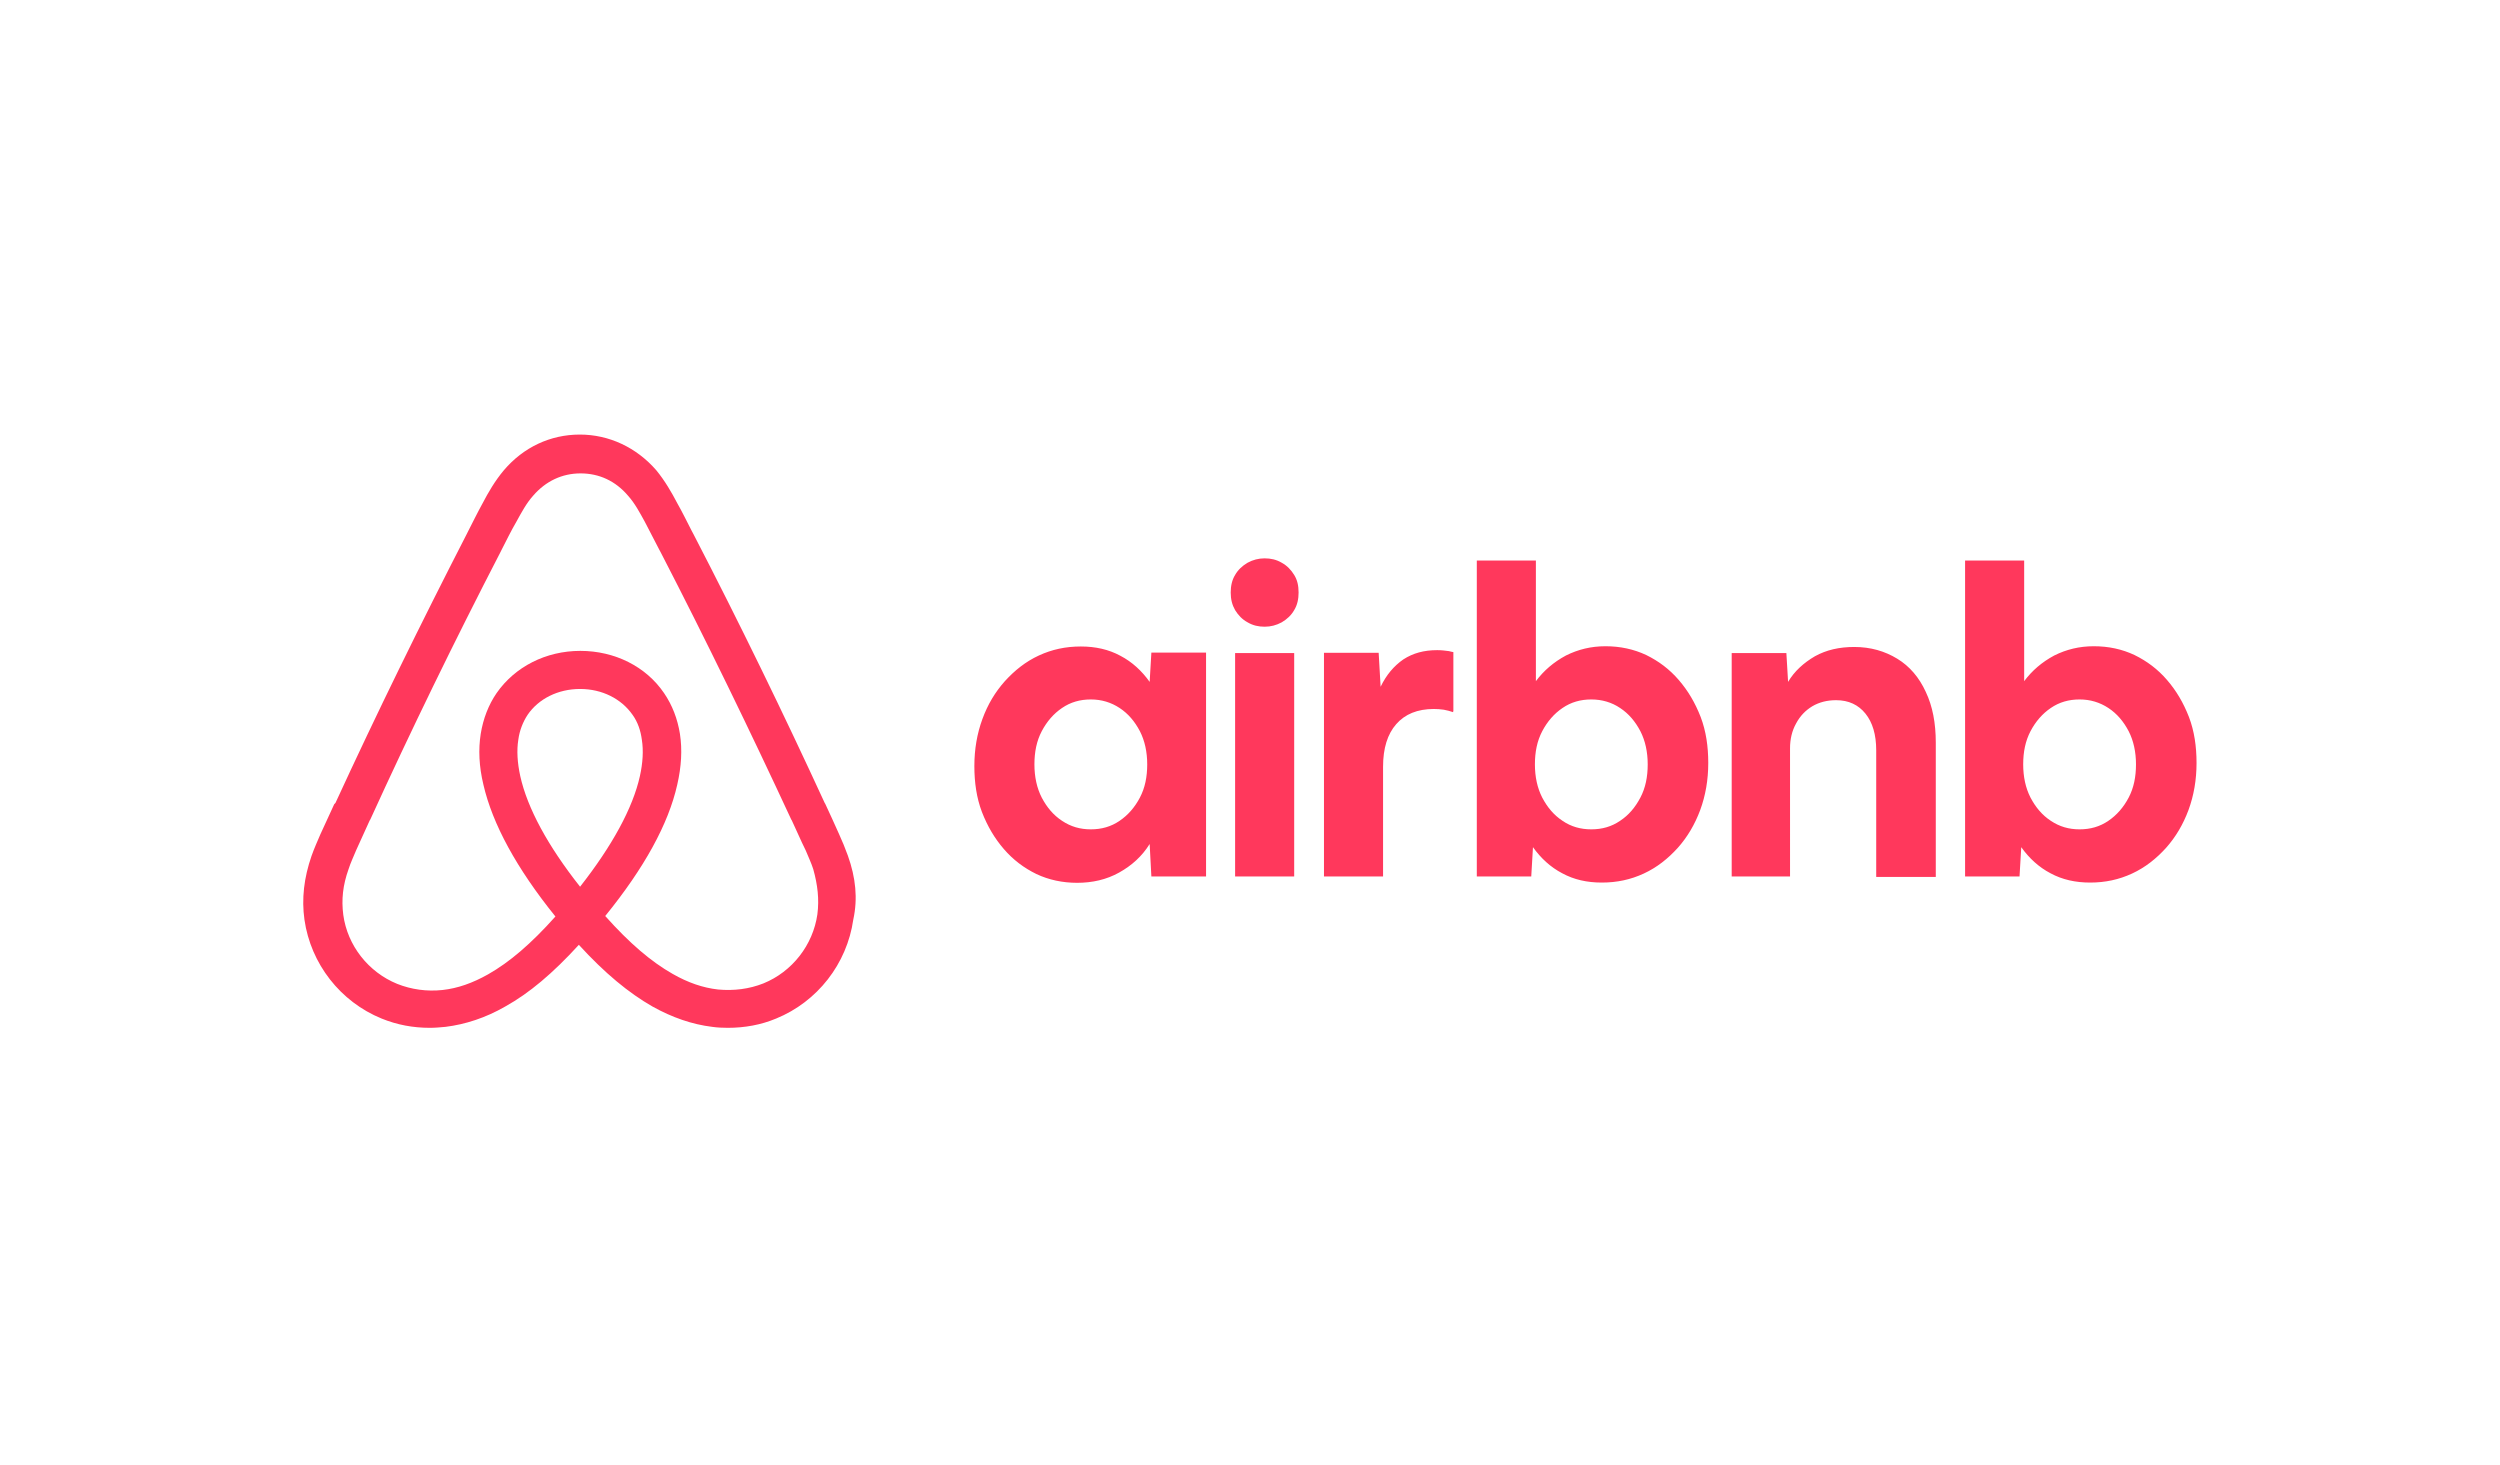
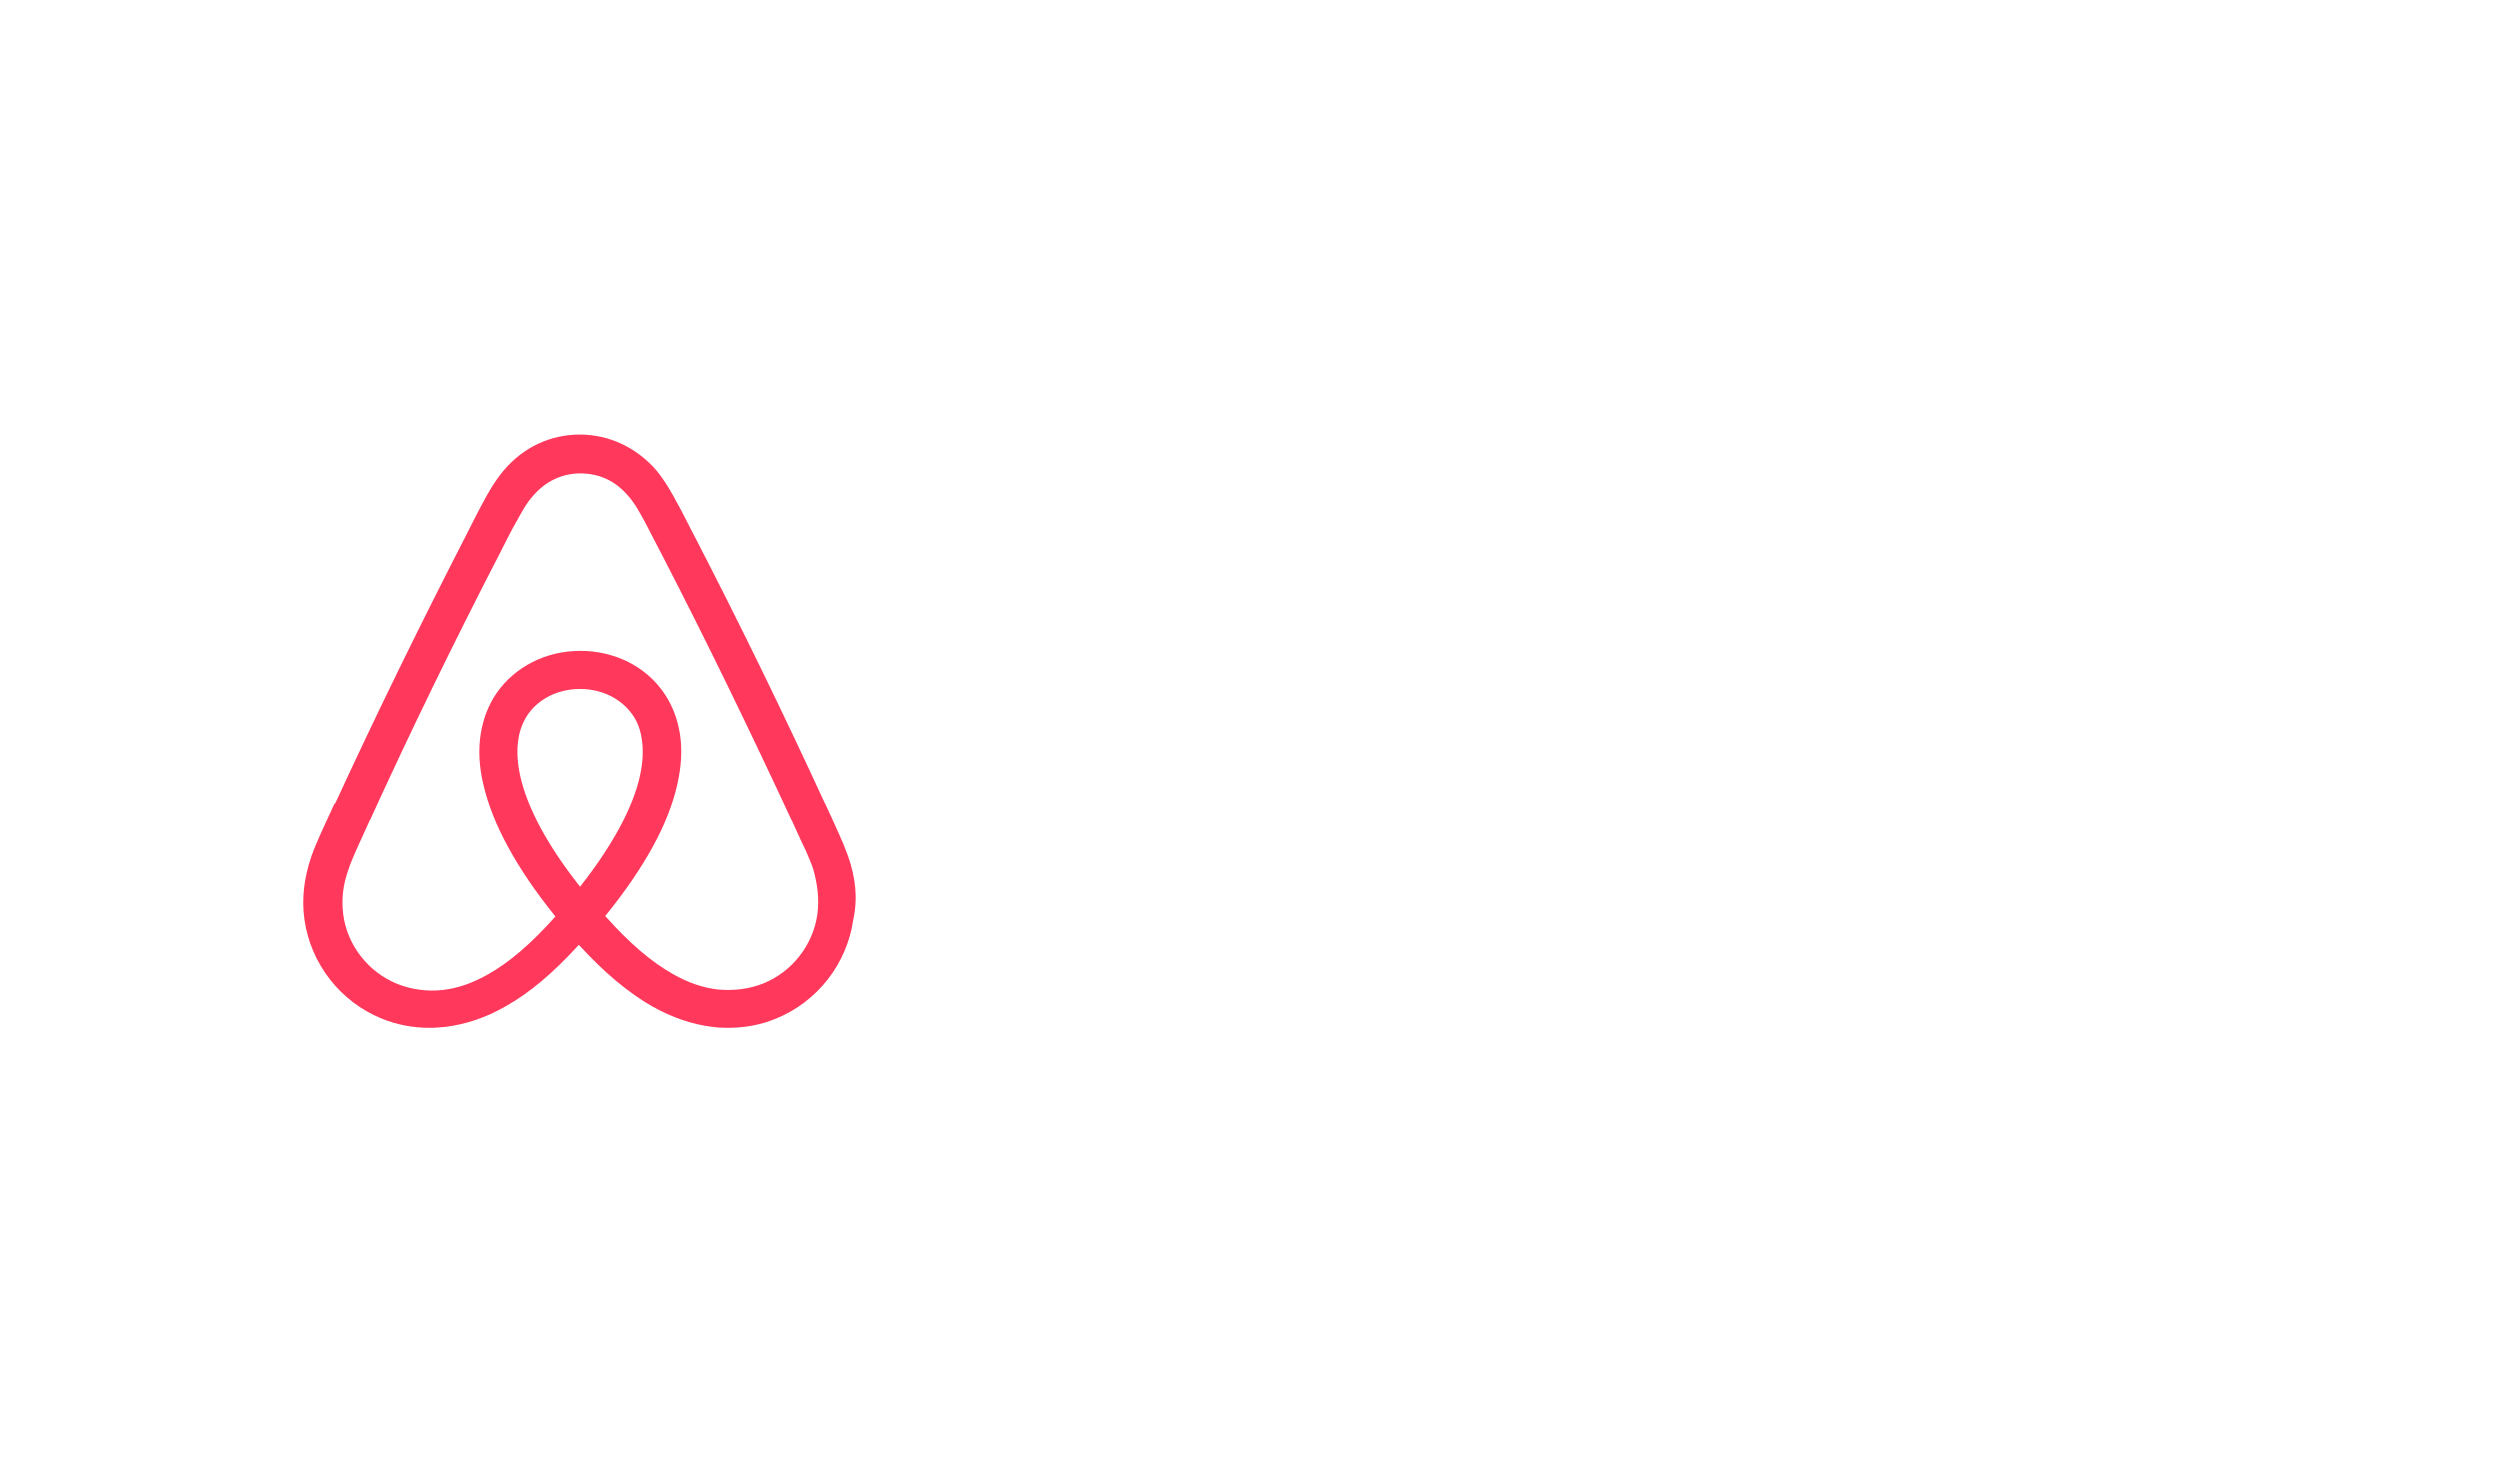
<svg xmlns="http://www.w3.org/2000/svg" version="1.1" id="Calque_1" x="0px" y="0px" viewBox="0 0 1024 600" style="enable-background:new 0 0 1024 600;" xml:space="preserve">
  <style type="text/css">
	.st0{fill:none;}
	.st1{fill:#FF385C;}
</style>
  <g>
    <rect y="-0.3" class="st0" width="1024" height="600.7" />
    <g>
      <path class="st1" d="M347.3,350.5c-1.1-3-2.3-6-3.6-8.8c-1.9-4.3-3.8-8.4-5.7-12.5l-0.2-0.3c-16.8-36.5-34.8-73.5-53.7-110    l-0.8-1.5c-1.9-3.7-3.8-7.6-5.9-11.3c-2.3-4.4-5-9.1-8.6-13.5c-8.1-9.3-19.3-14.6-31.3-14.6c-12.1,0-23.1,5.2-31.1,14.6    c-3.7,4.4-6.4,9.1-8.7,13.5c-2.1,3.8-4,7.7-5.9,11.4l-0.7,1.4c-18.7,36.4-36.9,73.5-53.7,110l-0.5,0.5c-1.8,4-3.7,8.1-5.7,12.4    c-1.2,2.8-2.5,5.7-3.6,8.8c-3.1,9-4.1,17.5-2.9,26.1c2.6,18.1,14.7,33.6,31.6,40.5c6.4,2.6,12.9,3.8,19.8,3.8    c2.1,0,4.3-0.2,6.4-0.4c8.1-1,16.4-3.7,24.4-8.3c9.9-5.5,19.5-13.6,30.2-25.3c10.6,11.6,20.4,19.7,30.2,25.3    c8.1,4.5,16.2,7.3,24.4,8.3c2.1,0.3,4.3,0.4,6.4,0.4c6.9,0,13.6-1.2,19.8-3.8c16.9-6.9,29-22.4,31.6-40.5    C351.4,368,350.5,359.5,347.3,350.5z M237.6,363.2c-13.2-16.7-21.6-32.2-24.5-45.3c-1.2-5.5-1.5-10.5-0.8-14.9    c0.5-3.8,1.9-7.3,3.8-10.2c4.5-6.6,12.5-10.6,21.5-10.6c9,0,16.9,4,21.5,10.6c2.1,2.9,3.3,6.4,3.8,10.2c0.7,4.4,0.4,9.5-0.8,14.9    C259.2,331,250.7,346.5,237.6,363.2z M334.8,374.5c-1.8,12.6-10.3,23.5-22.1,28.3c-5.8,2.3-12.1,3.1-18.6,2.5    c-6.2-0.7-12.3-2.8-18.6-6.4c-8.8-5-17.6-12.5-27.6-23.7c16-19.7,25.9-37.7,29.5-53.8c1.7-7.4,2.1-14.3,1.1-20.8    c-1-6.2-3.1-11.7-6.5-16.7c-7.4-10.9-20.2-17.3-34.3-17.3s-26.8,6.5-34.3,17.3c-3.3,4.8-5.5,10.5-6.5,16.7    c-1,6.4-0.7,13.3,1.1,20.8c3.7,16.1,13.6,34.3,29.5,54c-10,11.2-18.8,18.7-27.6,23.7c-6.4,3.6-12.4,5.7-18.6,6.4    c-6.5,0.7-12.8-0.2-18.6-2.5c-11.8-4.8-20.4-15.7-22.1-28.3c-0.8-6.2-0.2-12.1,2.2-18.8c0.8-2.5,1.9-4.8,3.1-7.7    c1.8-4,3.7-8.1,5.5-12.1l0.3-0.5c16.5-36.2,34.5-73.1,53.2-109.3l0.7-1.4c1.9-3.7,3.8-7.6,5.9-11.2c2.1-3.8,4.1-7.6,6.9-10.7    c5.1-5.9,11.8-9.1,19.4-9.1c7.6,0,14.3,3.1,19.4,9.1c2.8,3.1,4.8,6.9,6.9,10.7c1.9,3.7,3.8,7.4,5.8,11.2l0.8,1.5    c18.7,36.2,36.6,73.1,53.4,109.3l0.2,0.3c1.9,4,3.7,8.3,5.7,12.3c1.2,2.9,2.3,5.2,3.1,7.7C334.9,362.4,335.6,368.3,334.8,374.5z" />
-       <path class="st1" d="M441.2,361.6c-6,0-11.6-1.2-16.7-3.6c-5.1-2.5-9.5-5.8-13.3-10.2s-6.7-9.3-9-15.2c-2.2-5.8-3.1-12.1-3.1-18.8    c0-6.9,1.1-13.3,3.3-19.3s5.2-11,9.2-15.5c4-4.4,8.5-8,13.9-10.5s11-3.7,17.2-3.7c6,0,11.4,1.2,16.2,3.8c4.8,2.5,8.8,6.2,12,10.7    l0.7-12H494V359h-22.4l-0.7-13.3c-3.1,5-7.3,8.8-12.5,11.7C453.2,360.3,447.4,361.6,441.2,361.6z M446.8,339.7    c4.4,0,8.3-1.1,11.8-3.5c3.4-2.3,6.2-5.5,8.3-9.5s3-8.5,3-13.6c0-5.1-1-9.7-3-13.6c-2.1-4-4.8-7.2-8.3-9.5    c-3.5-2.3-7.4-3.5-11.8-3.5s-8.3,1.1-11.8,3.5c-3.4,2.3-6.2,5.5-8.3,9.5s-3,8.5-3,13.6c0,5.1,1,9.7,3,13.6c2.1,4,4.8,7.2,8.3,9.5    C438.6,338.6,442.4,339.7,446.8,339.7z M531.9,242.7c0,2.6-0.5,5.1-1.8,7.2c-1.2,2.1-2.9,3.7-5.1,5c-2.2,1.2-4.5,1.8-7,1.8    c-2.5,0-4.8-0.5-7-1.8c-2.2-1.2-3.8-2.9-5.1-5c-1.2-2.1-1.8-4.4-1.8-7.2c0-2.6,0.5-5.1,1.8-7.2c1.2-2.1,2.9-3.7,5.1-5    c2.2-1.2,4.5-1.8,7-1.8c2.5,0,4.8,0.5,7,1.8c2.2,1.2,3.8,2.9,5.1,5C531.4,237.6,531.9,239.9,531.9,242.7z M505.9,359v-91.5h24.2    V359H505.9z M595.2,291.4v0.3c-1.2-0.4-2.6-0.8-3.8-1c-1.4-0.2-2.8-0.3-4.1-0.3c-6.7,0-11.8,2.1-15.4,6.2    c-3.6,4.1-5.4,9.9-5.4,17.5V359h-24.2v-91.6h22.4l0.8,13.9c2.3-4.8,5.4-8.5,9.3-11.2c4-2.6,8.5-3.8,13.9-3.8    c1.7,0,3.3,0.2,4.8,0.4c0.7,0.2,1.2,0.3,1.8,0.4v24.2L595.2,291.4L595.2,291.4z M604.9,359V229.6h24.2V279    c3.3-4.4,7.3-7.8,12.3-10.5c5-2.5,10.3-3.8,16.2-3.8c6,0,11.6,1.2,16.7,3.6c5.1,2.5,9.5,5.8,13.3,10.2c3.8,4.4,6.7,9.3,9,15.2    c2.2,5.8,3.1,12.1,3.1,18.8c0,6.9-1.1,13.3-3.3,19.3c-2.2,5.9-5.2,11-9.2,15.5c-4,4.4-8.5,8-13.9,10.5c-5.4,2.5-11,3.7-17.2,3.7    c-6.1,0-11.4-1.2-16.2-3.8c-4.8-2.5-8.8-6.2-12-10.7l-0.7,12h-22.3C604.9,358.9,604.9,359,604.9,359z M651.8,339.7    c4.4,0,8.3-1.1,11.8-3.5c3.5-2.3,6.2-5.5,8.3-9.5s3-8.5,3-13.6c0-5.1-1-9.7-3-13.6c-2.1-4-4.8-7.2-8.3-9.5    c-3.4-2.3-7.4-3.5-11.8-3.5s-8.3,1.1-11.8,3.5c-3.4,2.3-6.2,5.5-8.3,9.5s-3,8.5-3,13.6c0,5.1,1,9.7,3,13.6c2.1,4,4.8,7.2,8.3,9.5    C643.5,338.6,647.4,339.7,651.8,339.7z M709.3,359v-91.5h22.4l0.7,11.8c2.6-4.4,6.4-7.8,11-10.5c4.7-2.6,10-3.8,16.1-3.8    c6.7,0,12.5,1.7,17.6,4.8c5.1,3.1,9,7.7,11.7,13.6c2.8,5.9,4.1,12.8,4.1,20.8v55h-24.4v-51.9c0-6.4-1.5-11.4-4.4-15    c-2.9-3.6-6.9-5.5-12-5.5c-3.7,0-6.9,0.8-9.8,2.5c-2.8,1.7-5,4-6.6,7c-1.7,3-2.5,6.5-2.5,10.2V359L709.3,359L709.3,359z     M804.9,359V229.6h24.2V279c3.3-4.4,7.3-7.8,12.3-10.5c5-2.5,10.3-3.8,16.2-3.8c6.1,0,11.6,1.2,16.7,3.6    c5.1,2.5,9.5,5.8,13.3,10.2c3.8,4.4,6.7,9.3,9,15.2c2.2,5.8,3.1,12.1,3.1,18.8c0,6.9-1.1,13.3-3.3,19.3c-2.2,5.9-5.2,11-9.2,15.5    c-4,4.4-8.5,8-13.9,10.5c-5.4,2.5-11,3.7-17.2,3.7c-6,0-11.4-1.2-16.2-3.8c-4.8-2.5-8.8-6.2-12-10.7l-0.7,12h-22.3L804.9,359    L804.9,359z M851.8,339.7c4.4,0,8.3-1.1,11.8-3.5c3.4-2.3,6.2-5.5,8.3-9.5s3-8.5,3-13.6c0-5.1-1-9.7-3-13.6    c-2.1-4-4.8-7.2-8.3-9.5c-3.5-2.3-7.4-3.5-11.8-3.5s-8.3,1.1-11.8,3.5c-3.4,2.3-6.2,5.5-8.3,9.5s-3,8.5-3,13.6c0,5.1,1,9.7,3,13.6    c2.1,4,4.8,7.2,8.3,9.5C843.6,338.6,847.4,339.7,851.8,339.7z" />
    </g>
  </g>
</svg>